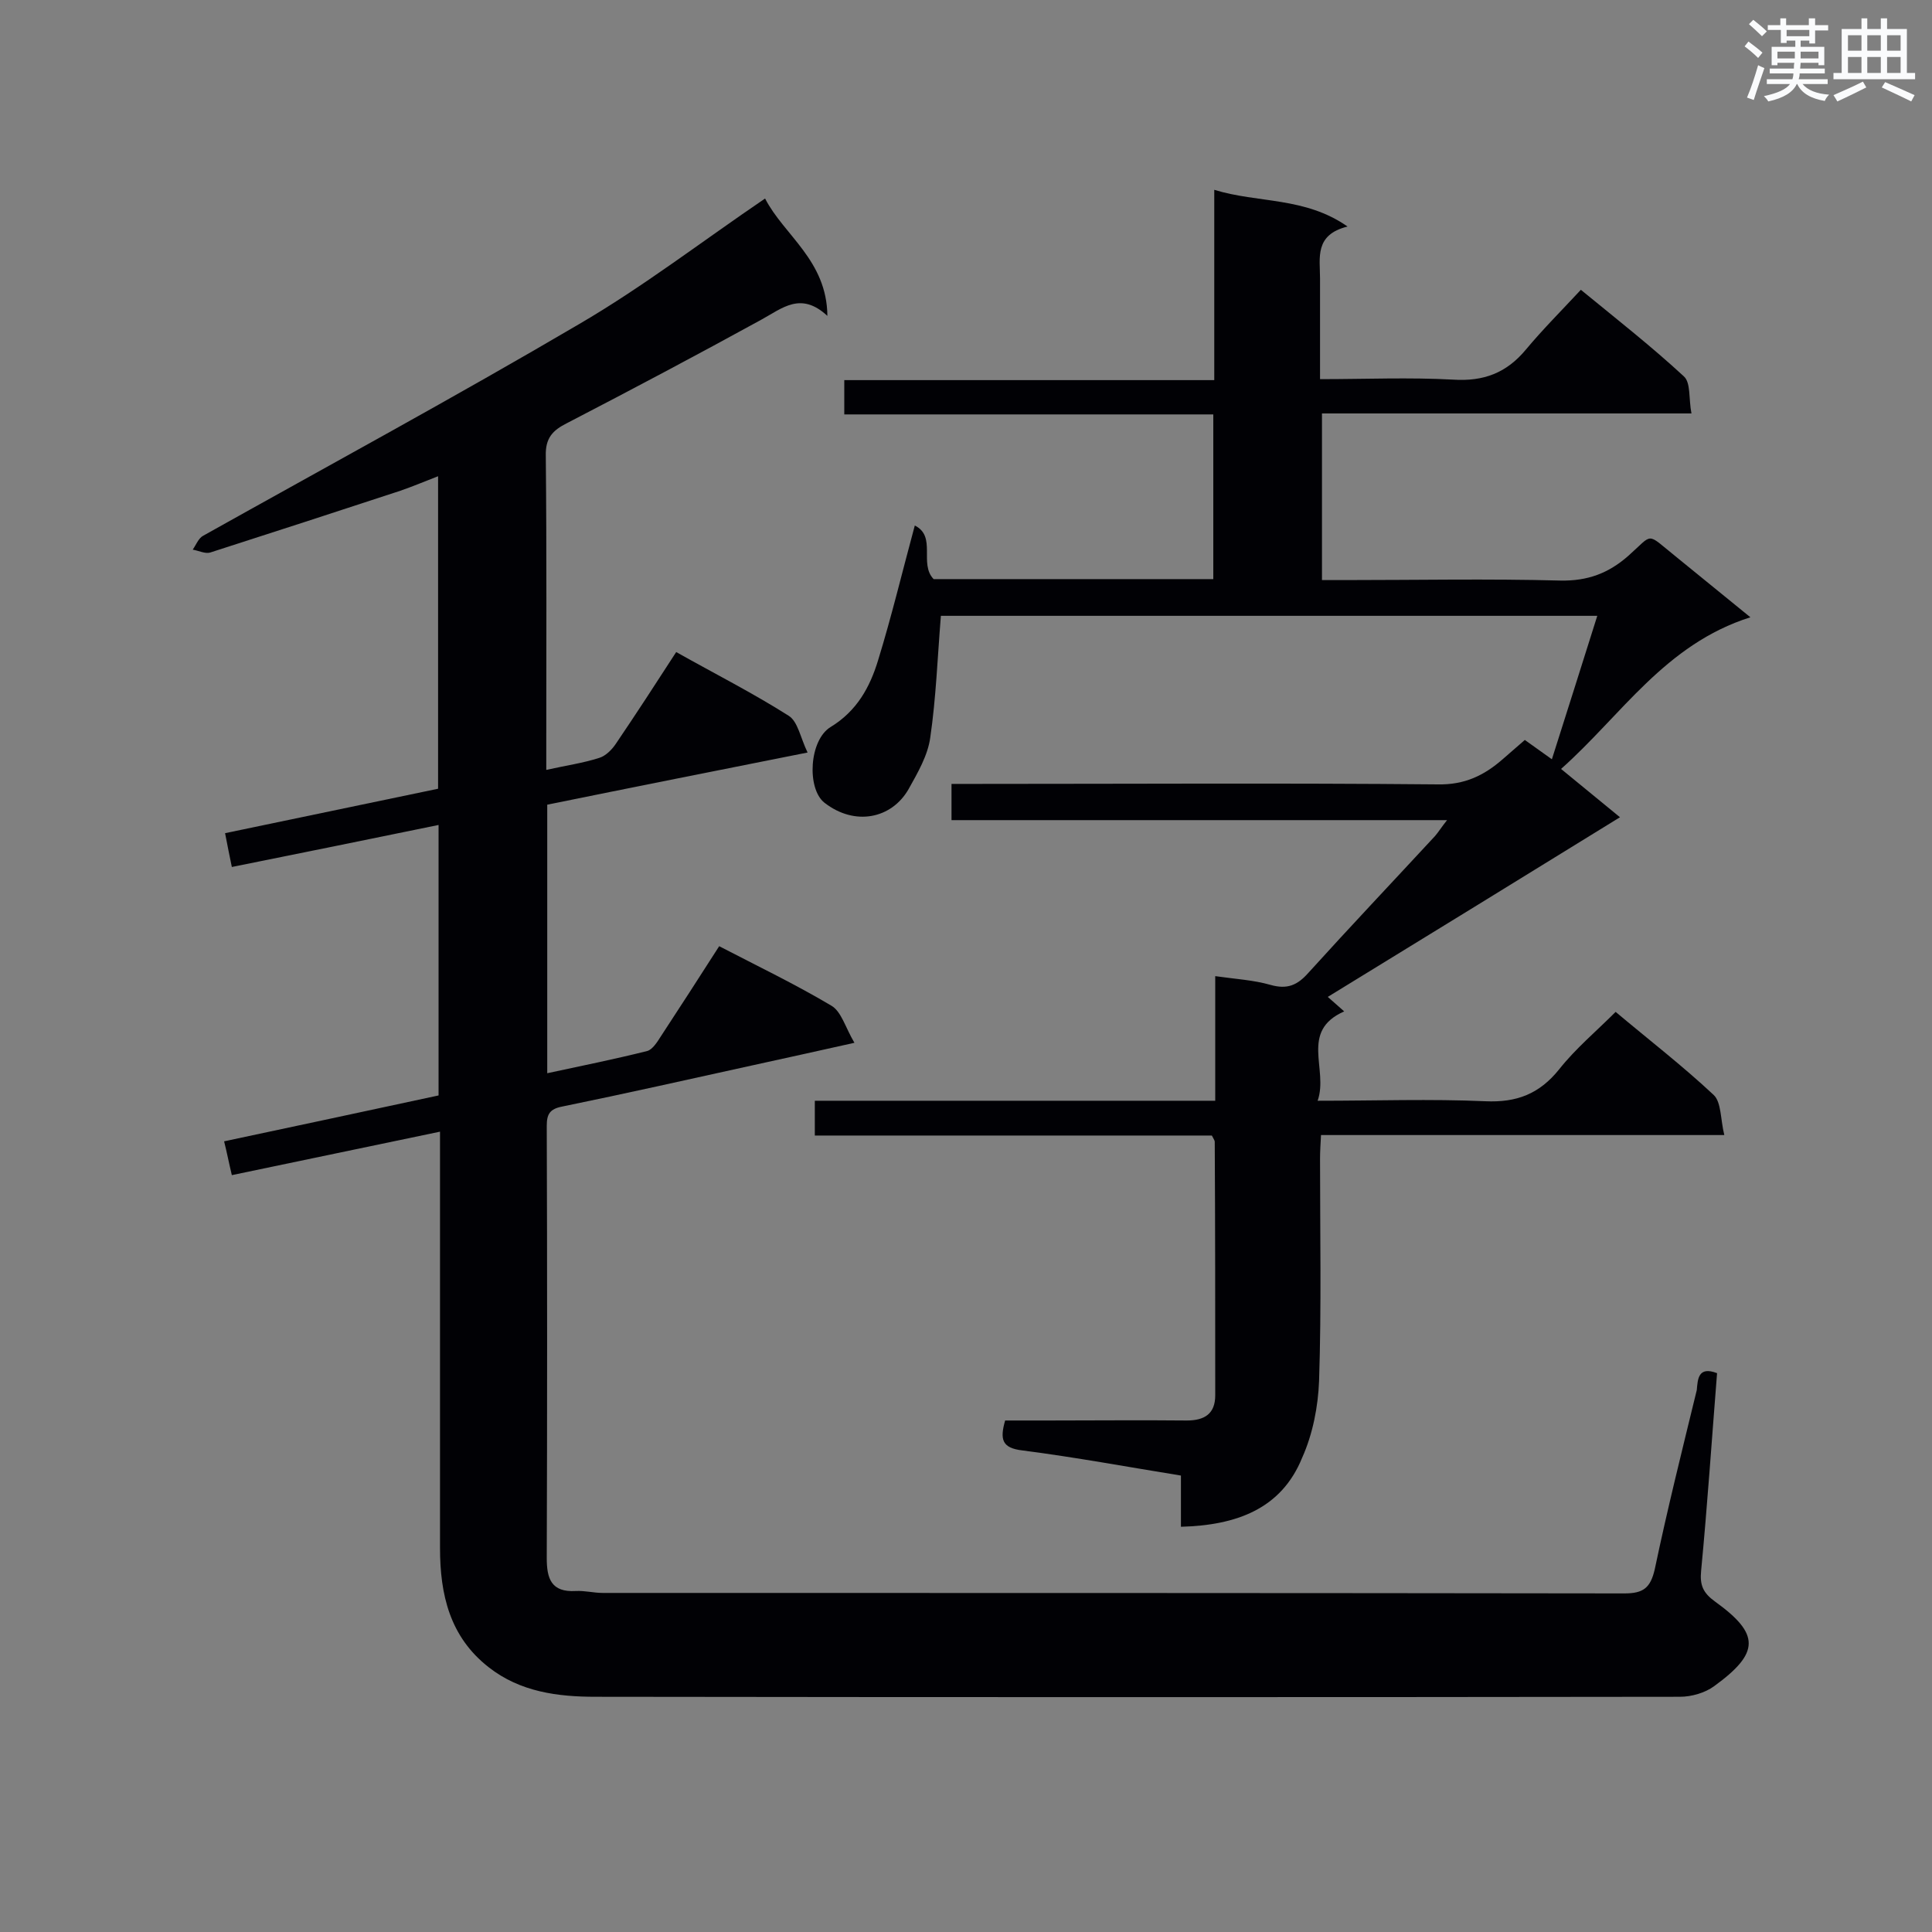
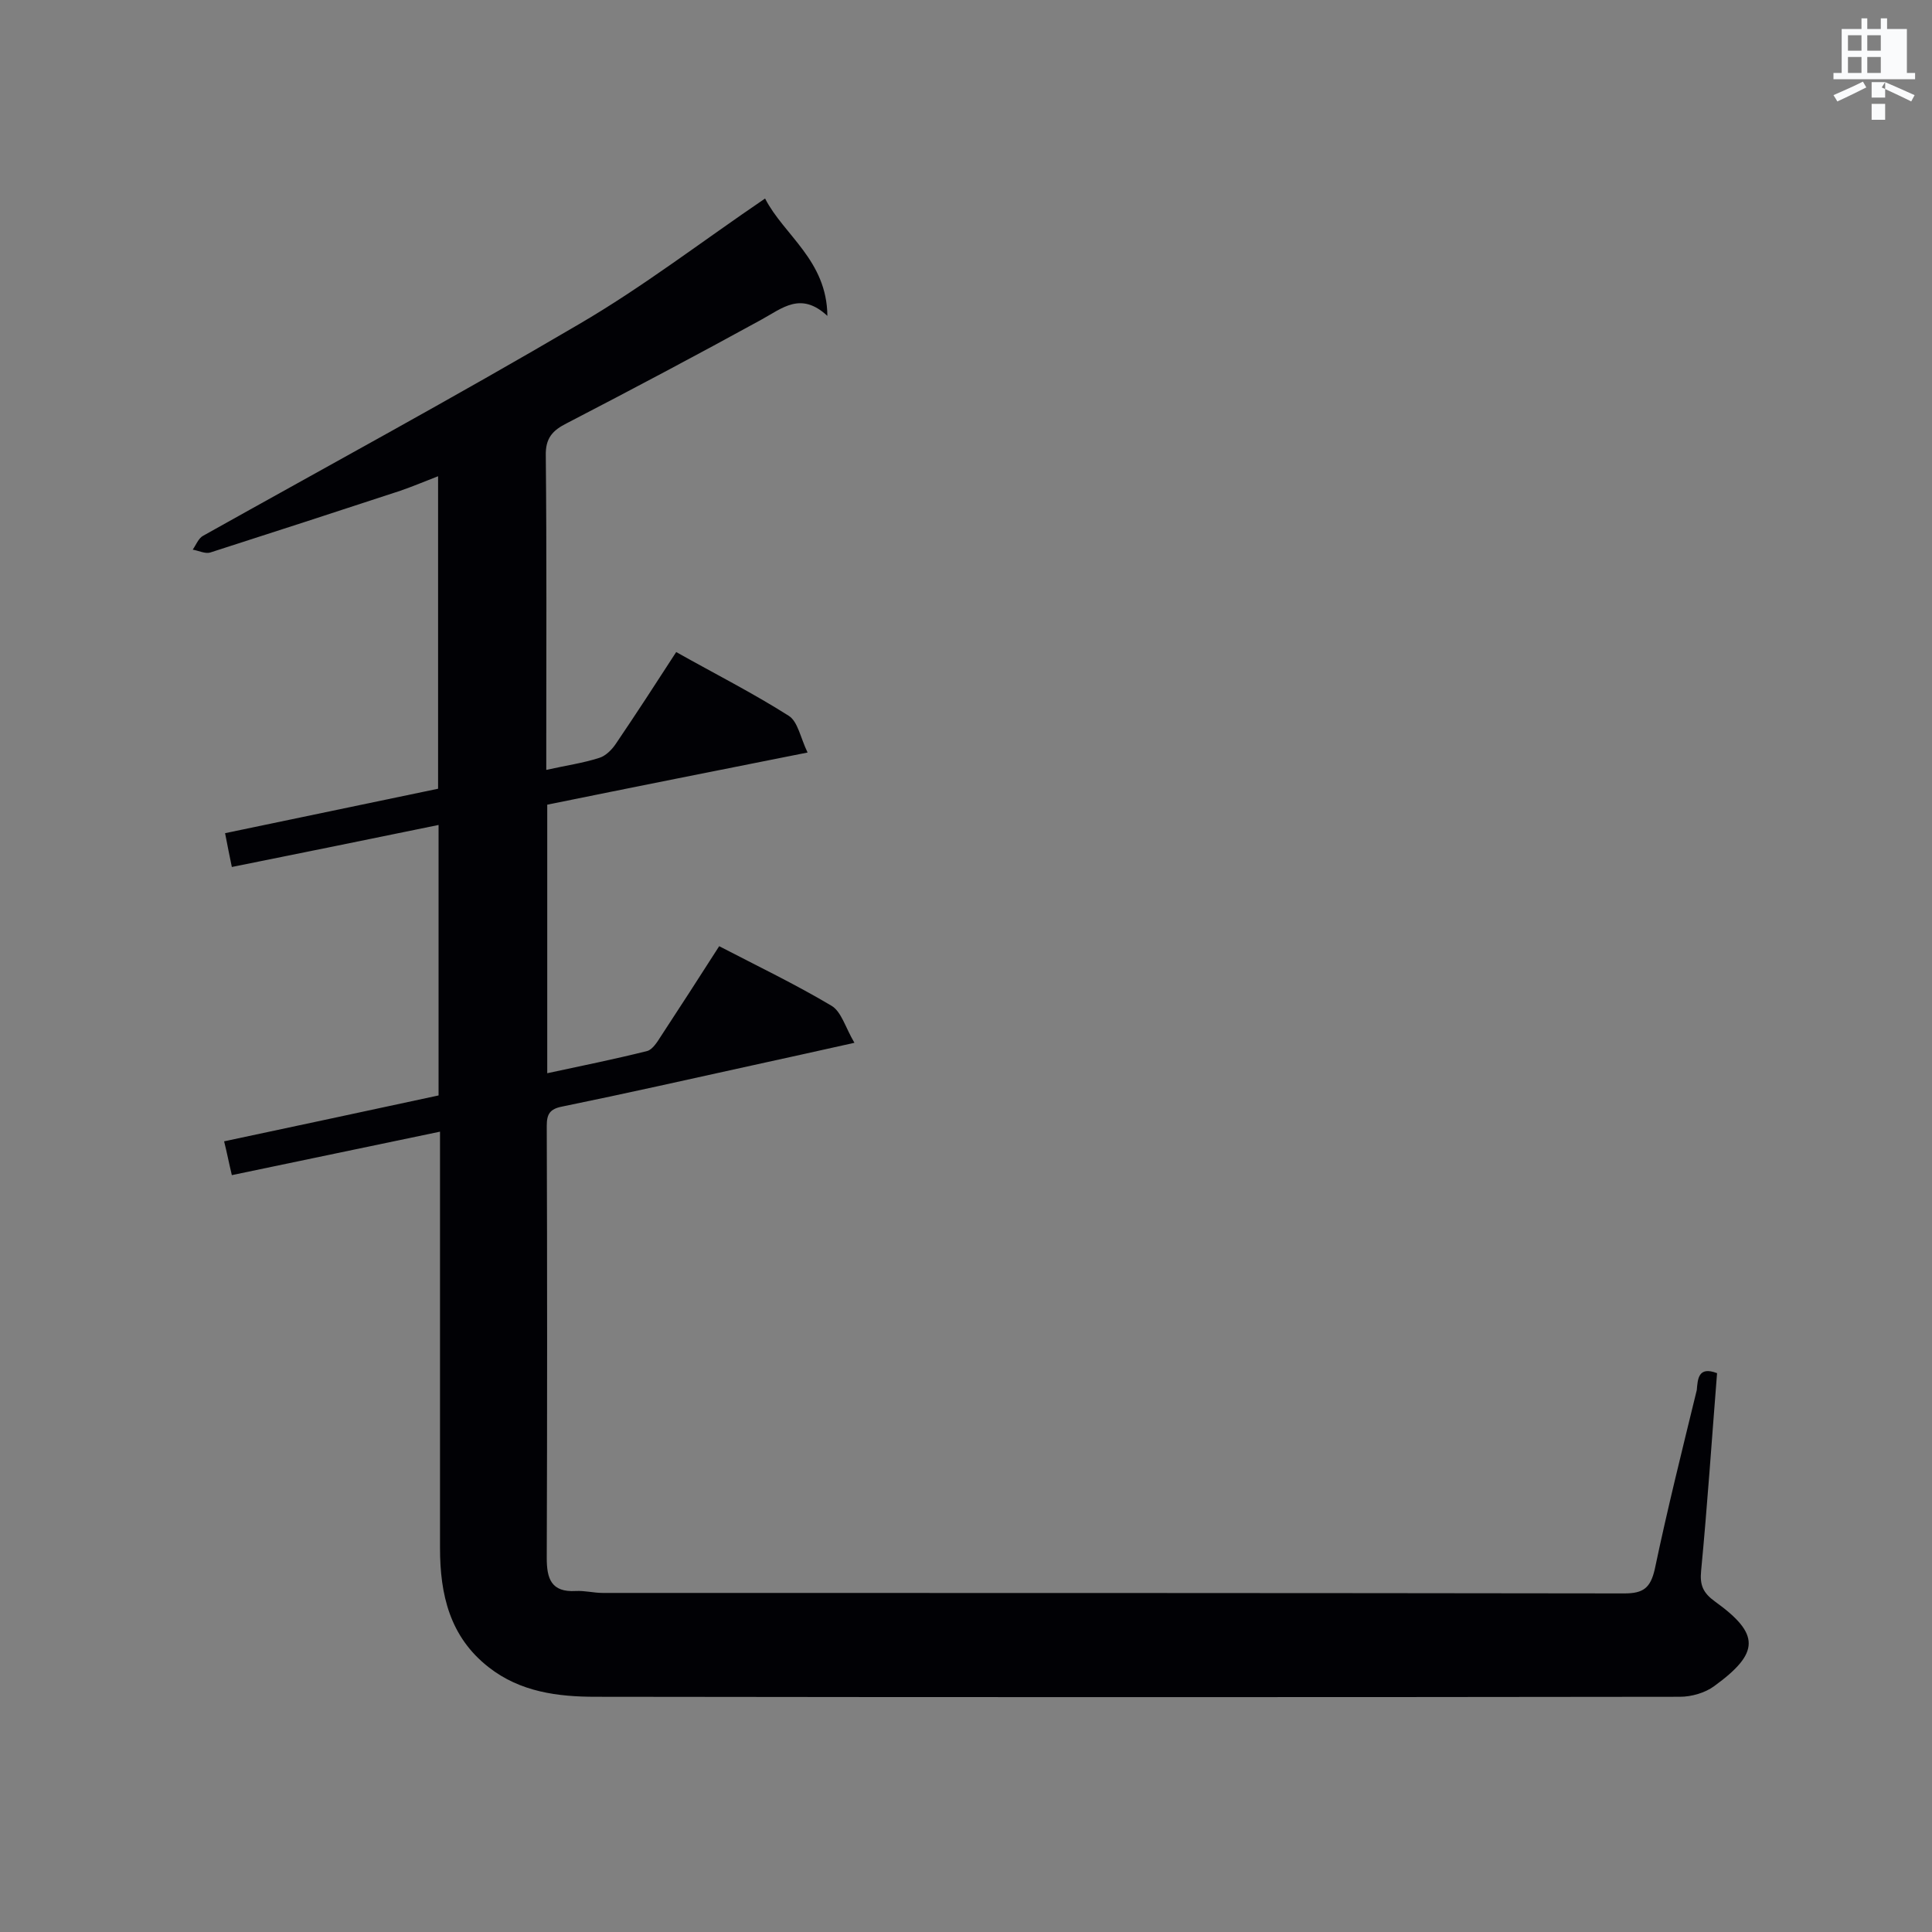
<svg xmlns="http://www.w3.org/2000/svg" enable-background="new 0 0 400 400" viewBox="0 0 400 400">
  <rect x="0" y="0" width="400" height="400" fill="#808080" stroke="none" />
  <path d="m355.5 284.3c-1.1 13.8-2 27.3-3.3 40.9-.3 3 .4 4.6 2.9 6.4 9.3 6.7 9.3 10.6-.2 17.5-1.9 1.4-4.7 2.2-7.1 2.2-74.8.1-149.7.1-224.5 0-7.8 0-15.6-1-22.1-6.1-8.1-6.3-10.1-15.1-10.1-24.7 0-26.9 0-53.8 0-80.8 0-1.6 0-3.2 0-5.4-14.5 3-28.6 6-43.1 9-.6-2.5-1-4.6-1.6-7 15-3.2 29.6-6.3 44.4-9.5 0-18.6 0-37.1 0-56-14.2 2.9-28.3 5.8-42.8 8.7-.5-2.4-.9-4.4-1.4-7 14.8-3.1 29.3-6.1 44.1-9.2 0-21.4 0-42.7 0-64.7-2.6 1-5.2 2.1-7.8 3-13.1 4.3-26.3 8.6-39.4 12.8-1 .3-2.4-.4-3.6-.6.7-1 1.2-2.4 2.2-2.9 25.9-14.5 52.1-28.7 77.8-43.8 13.2-7.7 25.4-17.1 38.5-26 3.9 7.6 12.8 12.8 12.9 24.3-5.5-5.1-9.3-1.6-13.7.8-13.3 7.3-26.7 14.4-40.2 21.4-3 1.5-4.5 3.1-4.4 6.8.2 20.1.1 40.2.1 60.4v4.6c4-.9 7.6-1.4 11-2.5 1.3-.4 2.6-1.7 3.4-2.9 4.2-6.2 8.3-12.5 12.5-19 8 4.5 15.9 8.5 23.3 13.2 1.9 1.2 2.4 4.5 3.9 7.6-18.6 3.7-36.2 7.2-53.9 10.8v55.6c7-1.5 13.9-2.9 20.7-4.6 1.1-.3 2.1-1.9 2.8-3 4-6.1 8-12.3 12.1-18.7 7.9 4.1 15.8 7.9 23.2 12.3 2.1 1.2 2.9 4.5 4.8 7.7-7.7 1.7-14.3 3.2-20.8 4.6-13.2 2.9-26.5 5.9-39.7 8.6-2.6.5-3.2 1.6-3.2 4 .1 29.8.1 59.6 0 89.5 0 4.2.9 7.1 6 6.8 1.9-.1 3.7.4 5.6.4 70.5 0 141 0 211.5.1 3.9 0 5.4-1.1 6.3-5 2.6-12.4 5.7-24.8 8.7-37.1.2-2.3.3-5 4.2-3.5z" fill="#010105" />
-   <path d="m244.5 316.1c0-3.8 0-7.1 0-10.6-11.1-1.8-21.9-3.8-32.8-5.2-4.3-.5-4.7-2.3-3.6-6.2h8.9c9.6 0 19.1-.1 28.7 0 3.7 0 5.9-1.4 5.9-5.2 0-17.5 0-35-.1-52.5 0-.3-.2-.5-.6-1.3-27.2 0-54.6 0-82.2 0 0-2.6 0-4.7 0-7.2h82.9c0-8.8 0-17.1 0-25.8 4.2.6 7.9.8 11.4 1.8s5.6.1 7.9-2.5c8.6-9.5 17.5-18.9 26.2-28.3.7-.8 1.3-1.8 2.5-3.3-34.6 0-68.5 0-102.6 0 0-2.6 0-4.8 0-7.5h5.2c31.8 0 63.7-.2 95.5.1 5.5.1 9.5-1.8 13.4-5.2 1.5-1.3 3-2.6 4.6-4 1.7 1.2 3.2 2.3 5.6 4 3.2-10 6.2-19.6 9.4-29.7-46.1 0-91.4 0-135.9 0-.7 8.6-1 17-2.2 25.2-.5 3.7-2.6 7.3-4.5 10.7-3.5 6.1-11.1 7.7-17.4 2.8-3.7-2.9-3.2-13 1.3-15.7 5.4-3.3 8.1-8.2 9.8-13.8 2.8-9.1 5-18.3 7.6-27.9 4.6 2.3.8 7.9 3.9 11.1h57.9c0-11.3 0-22.4 0-34.1-25.4 0-50.8 0-76.4 0 0-2.6 0-4.6 0-7.1h76.6c0-13.4 0-26.2 0-39.4 9.1 2.8 18.7 1.4 27.6 7.6-6.9 1.7-5.7 6.5-5.7 10.8v20.8c9.4 0 18.5-.4 27.6.1 6.3.4 11-1.4 15-6.2 3.5-4.2 7.4-8.1 11.4-12.4 7.7 6.3 14.7 11.8 21.3 17.9 1.5 1.3 1 4.7 1.6 7.7-25.9 0-51 0-76.5 0v34.5h4.7c14.9 0 29.8-.3 44.7.1 5.6.1 9.9-1.5 14-5.1 5.3-4.7 3.6-4.9 9.7 0 4.8 3.9 9.6 7.8 15.6 12.7-17.7 5.6-26.7 20.3-39.2 31.4 4.5 3.7 8.4 6.9 12.2 10-20.1 12.4-40.1 24.7-60.5 37.2 1.1 1 2.2 1.9 3.4 3-9.3 4.1-3.2 12-5.5 18.5 12.2 0 23.4-.4 34.7.1 6.5.3 11.2-1.5 15.3-6.6 3.4-4.3 7.6-7.8 11.7-11.9 6.9 5.8 13.9 11.2 20.3 17.2 1.6 1.5 1.4 5.1 2.2 8.3-28.4 0-55.7 0-83.5 0-.1 1.9-.2 3.4-.2 4.9 0 15.3.3 30.7-.2 46-.2 5.3-1.3 11-3.5 15.9-4.3 10.6-13.6 14-25.1 14.3z" fill="#010105" />
  <g fill="#fafbfc">
-     <path d="m361.2 9.6.8-1c.9.7 1.9 1.4 2.9 2.3l-.9 1.1c-1-1-2-1.8-2.8-2.4zm.5 10.6c.9-2.1 1.6-4.3 2.3-6.7.4.2.8.4 1.3.6-.7 2.1-1.5 4.3-2.2 6.6zm.4-15.2.9-.9c1 .8 2 1.6 2.8 2.4l-1 1c-.9-.9-1.8-1.7-2.7-2.5zm12.5-1.2h1.2v1.4h2.7v1.1h-2.7v2.7h-1.2v-.6h-1.8v1.3h4.9v3.8h-1.2v-.5h-3.7c0 .4-.1.9-.1 1.2h5.1v1h-5.2c0 .5-.1.9-.2 1.2h6v1h-5.2c1.1 1.3 2.9 2 5.5 2.2-.4.4-.7.8-.9 1.3-2.9-.5-4.8-1.6-5.7-3.5h-.1c-.8 1.7-2.7 2.9-5.9 3.6-.2-.4-.6-.8-.9-1.1 2.8-.6 4.6-1.4 5.4-2.5h-4.8v-1h5.3c.1-.3.2-.7.2-1.2h-4.9v-1h5c0-.4 0-.8.1-1.2h-3.5v.5h-1.2v-3.8h4.9v-1.3h-1.8v.5h-1.2v-2.7h-2.7v-1h2.6v-1.4h1.2v1.4h4.7v-1.4zm-6.6 8.3h3.6c0-.4 0-.9 0-1.4h-3.6zm1.9-4.6h4.7v-1.3h-4.7zm6.6 3.2h-3.7v1.4h3.7z" />
-     <path d="m385.3 3.8h1.3v2.2h2.8v-2.2h1.3v2.2h4.1v9.1h1.7v1.3h-16.9v-1.3h1.7v-9.1h4.1v-2.2zm.4 13.1.7 1.2c-1.8.9-3.8 1.9-6 2.9-.2-.4-.5-.8-.8-1.3 2.3-1 4.3-1.9 6.1-2.8zm-3.1-6.4h2.8v-3.2h-2.8zm0 4.6h2.8v-3.3h-2.8zm4-4.6h2.8v-3.2h-2.8zm0 4.6h2.8v-3.3h-2.8zm3.7 1.9c2.1.9 4.1 1.8 6.1 2.7l-.7 1.3c-2.2-1.1-4.2-2-6.1-2.9zm3.2-9.7h-2.8v3.2h2.8zm-2.8 7.8h2.8v-3.3h-2.8z" />
+     <path d="m385.3 3.8h1.3v2.2h2.8v-2.2h1.3v2.2h4.1v9.1h1.7v1.3h-16.9v-1.3h1.7v-9.1h4.1v-2.2zm.4 13.1.7 1.2c-1.8.9-3.8 1.9-6 2.9-.2-.4-.5-.8-.8-1.3 2.3-1 4.3-1.9 6.1-2.8zm-3.1-6.4h2.8v-3.2h-2.8zm0 4.6h2.8v-3.3h-2.8zm4-4.6h2.8v-3.2h-2.8zm0 4.6h2.8v-3.3h-2.8zm3.7 1.9c2.1.9 4.1 1.8 6.1 2.7l-.7 1.3c-2.2-1.1-4.2-2-6.1-2.9zh-2.8v3.2h2.8zm-2.8 7.8h2.8v-3.3h-2.8z" />
  </g>
</svg>